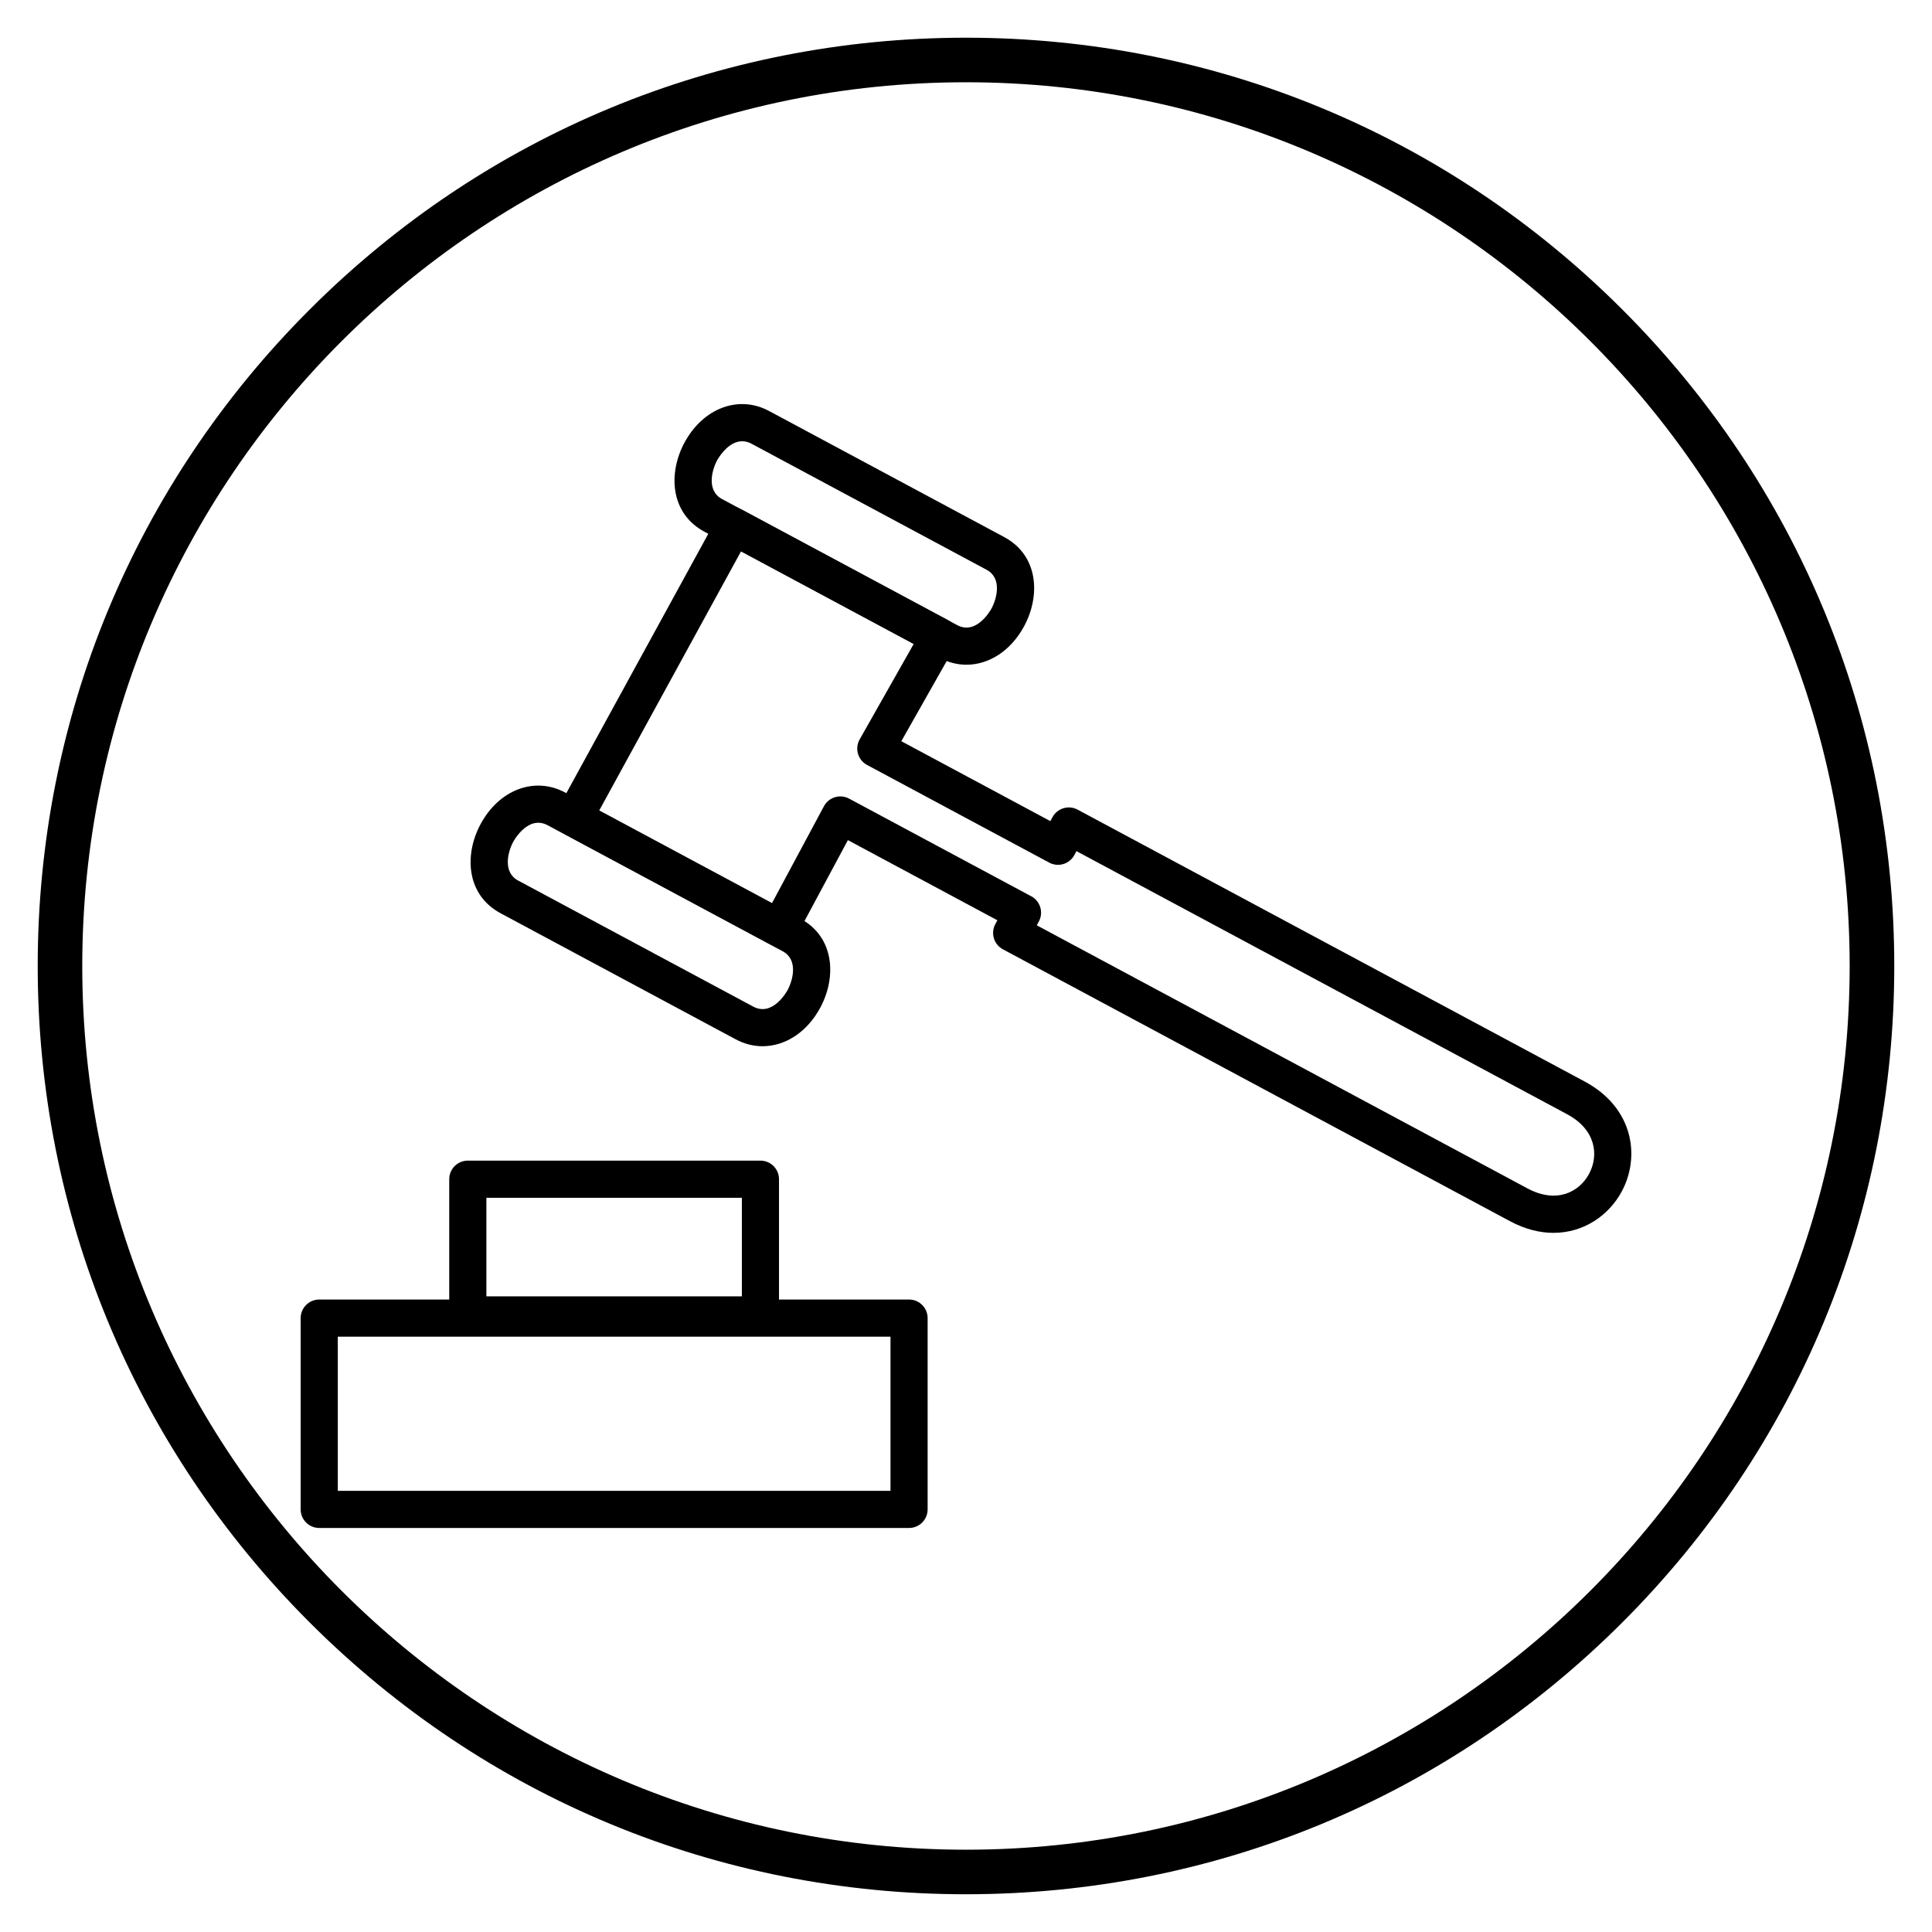
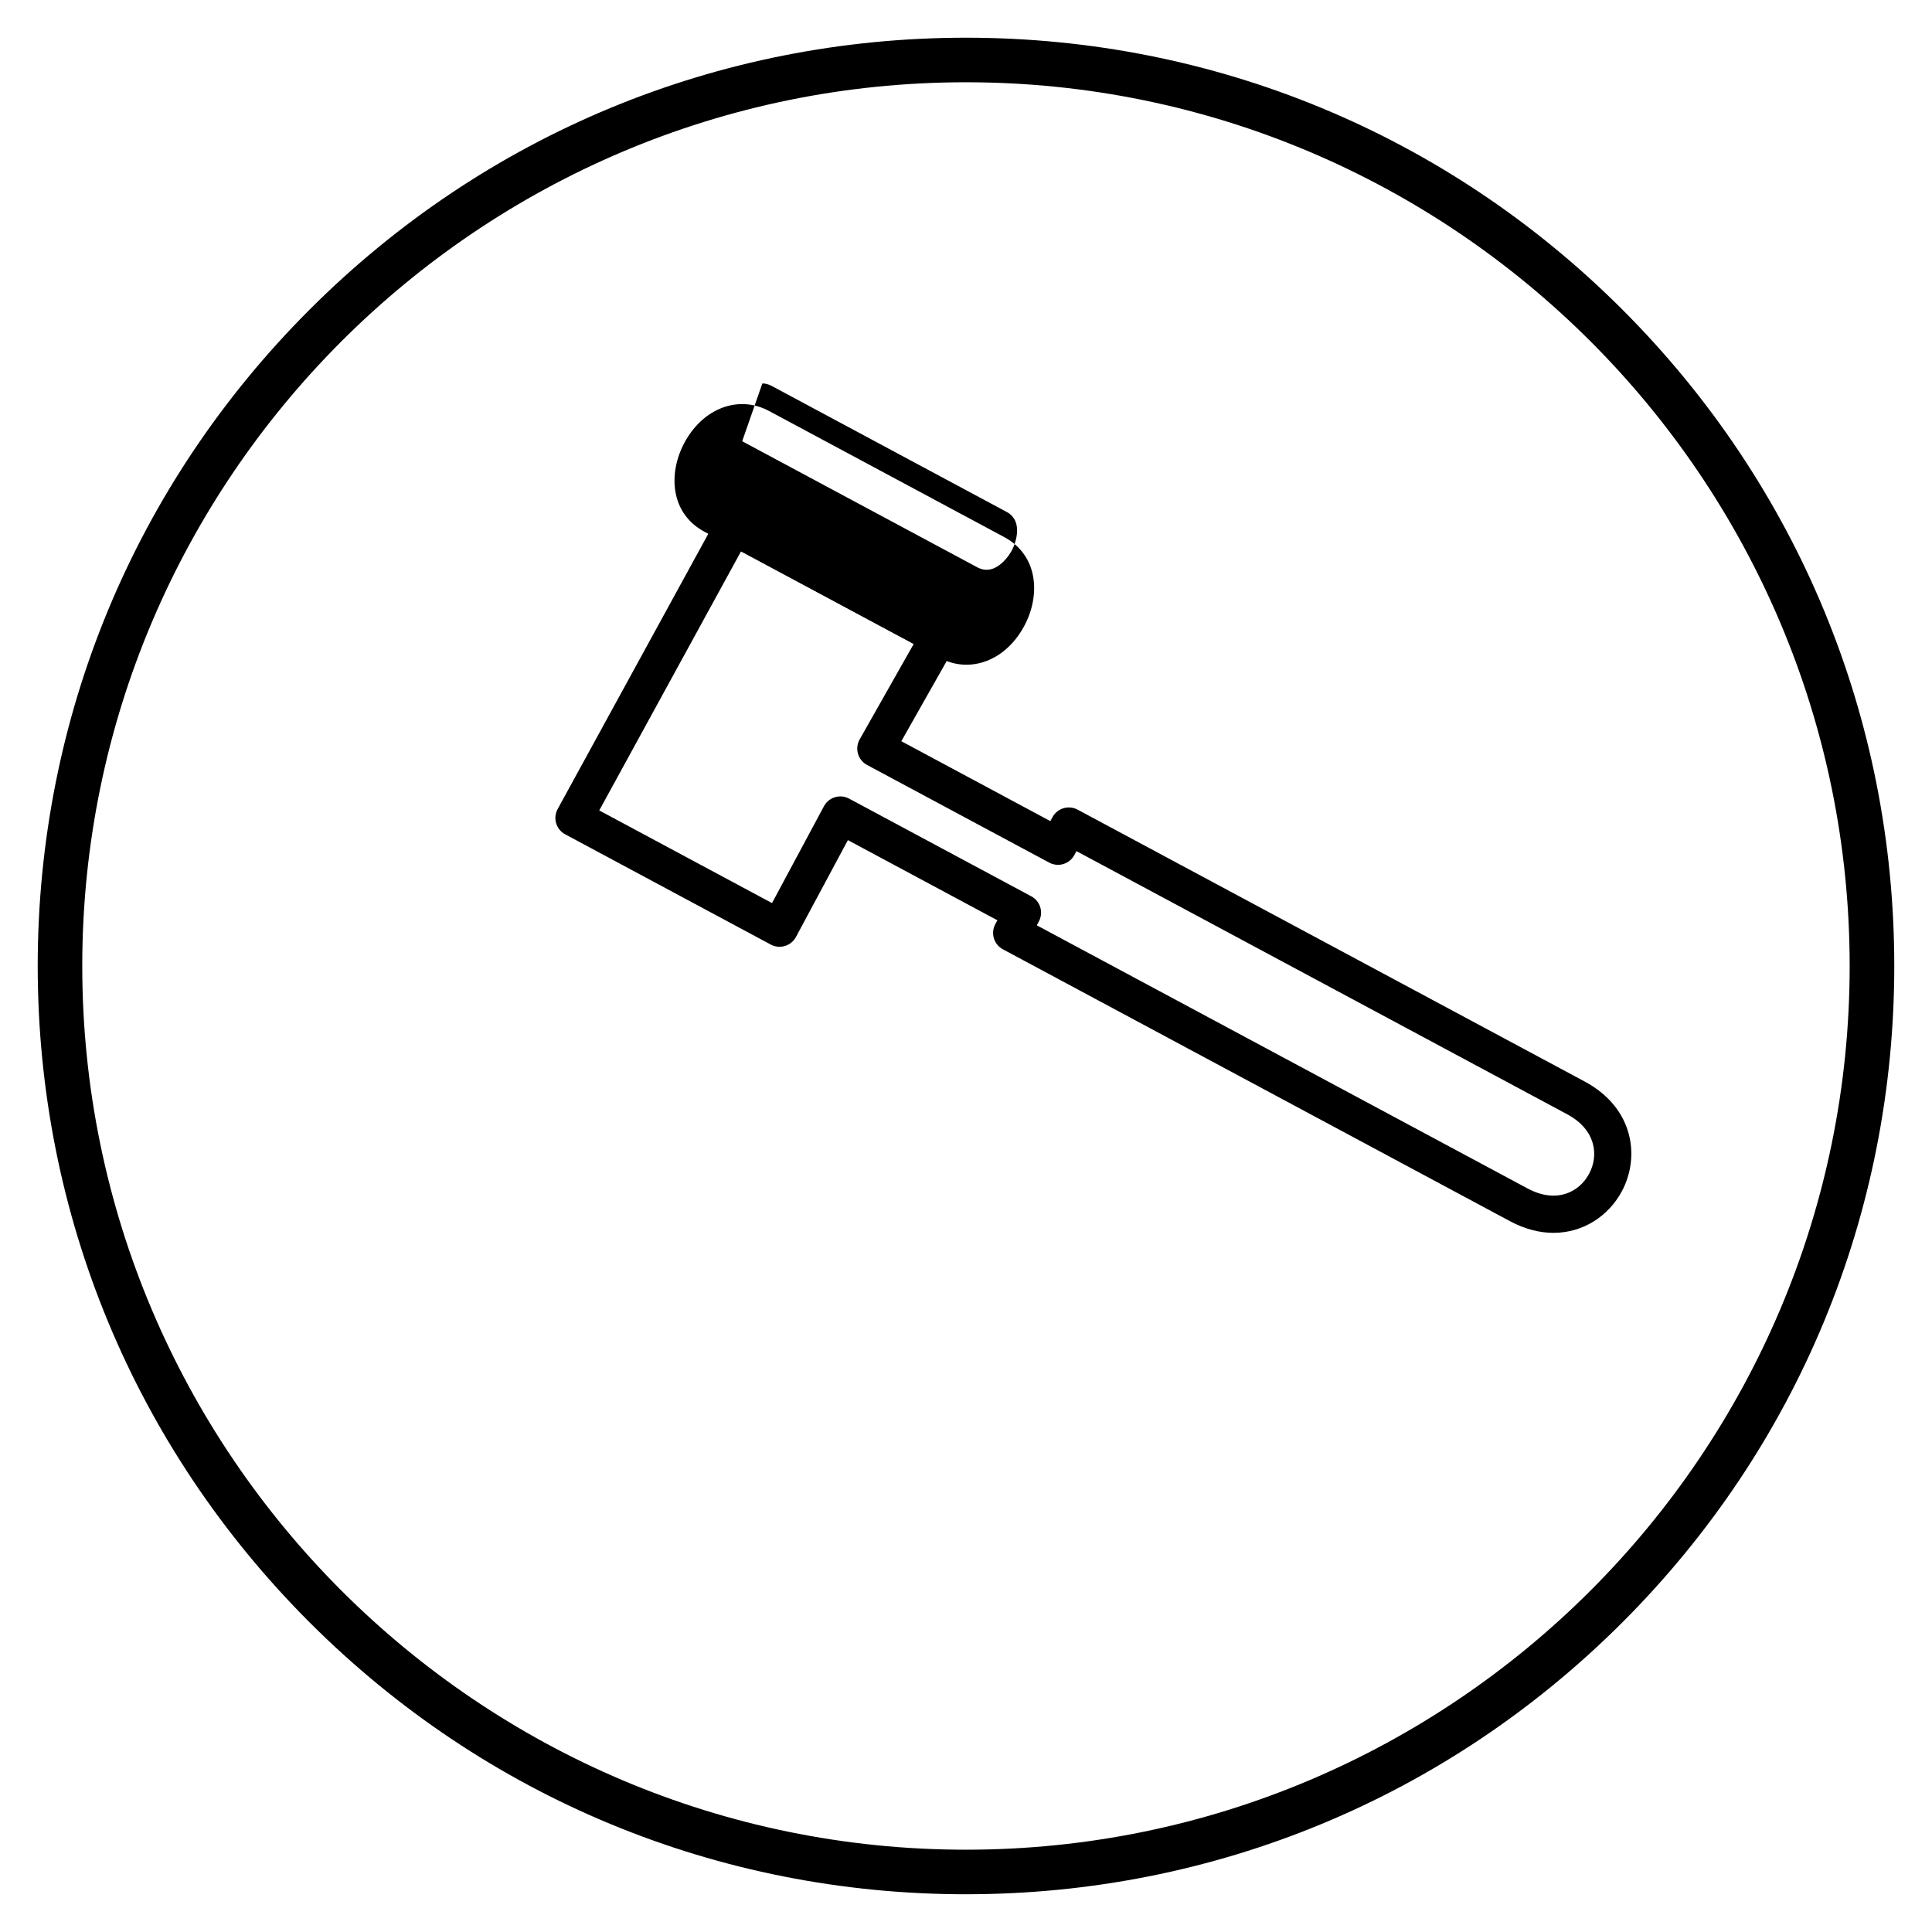
<svg xmlns="http://www.w3.org/2000/svg" fill="#000000" width="800px" height="800px" version="1.1" viewBox="144 144 512 512">
  <g>
    <path d="m555.7 470.72c-3.621 0-7.523-0.941-11.543-3.094l-134.38-72.051c-2.394-1.281-3.293-4.262-2.016-6.656l0.555-1.031-39.617-21.246-13.766 25.672c-1.285 2.394-4.266 3.293-6.66 2.012l-54.496-29.223c-1.156-0.621-2.019-1.676-2.391-2.934-0.375-1.258-0.23-2.613 0.402-3.766l42.305-77.297c1.297-2.371 4.262-3.25 6.641-1.973l54.496 29.223c1.168 0.625 2.031 1.695 2.402 2.969 0.367 1.273 0.207 2.641-0.445 3.793l-14.328 25.312 39.5 21.18 0.551-1.027c0.617-1.152 1.664-2.012 2.914-2.391 1.25-0.379 2.602-0.242 3.75 0.371l134.38 72.051c12.977 6.961 14.773 19.918 9.84 29.117-3.398 6.332-10.047 10.988-18.094 10.988zm-136.94-81.5 130.05 69.73c7.641 4.098 13.699 1.008 16.312-3.871 2.629-4.898 1.848-11.684-5.82-15.797l-130.03-69.723-0.551 1.027c-0.617 1.152-1.664 2.012-2.914 2.391-1.25 0.379-2.602 0.242-3.75-0.371l-48.281-25.887c-1.168-0.625-2.031-1.695-2.402-2.969-0.367-1.273-0.207-2.641 0.445-3.793l14.328-25.312-45.762-24.535-37.578 68.664 45.785 24.551 13.766-25.672c1.281-2.394 4.266-3.293 6.66-2.012l48.281 25.887c2.394 1.281 3.293 4.262 2.016 6.656z" />
-     <path d="m400.12 320.16c-2.394 0-4.816-0.594-7.121-1.832l-62.305-33.406c-9.16-4.914-9.613-15.574-5.328-23.57 4.938-9.211 14.375-12.758 22.445-8.434l62.305 33.406c9.16 4.91 9.613 15.57 5.324 23.562-3.527 6.582-9.348 10.273-15.32 10.273zm-59.434-59.227c-3.875 0-6.516 4.824-6.648 5.07-1.375 2.566-2.871 8.008 1.305 10.246l62.305 33.406c5.191 2.781 8.965-4.121 9.121-4.414 1.375-2.562 2.871-8.004-1.305-10.242l-62.301-33.406c-0.871-0.465-1.699-0.66-2.477-0.66z" />
-     <path d="m346.09 421.26c-2.394 0-4.816-0.594-7.125-1.832l-62.305-33.406c-9.16-4.914-9.617-15.574-5.332-23.566 4.938-9.211 14.379-12.754 22.445-8.43l62.305 33.406c9.16 4.914 9.613 15.574 5.328 23.566-3.523 6.574-9.34 10.262-15.316 10.262zm-2.477-10.5c5.191 2.785 8.965-4.113 9.121-4.41 1.375-2.562 2.871-8.004-1.305-10.246l-62.301-33.406c-5.191-2.785-8.969 4.113-9.125 4.41-1.375 2.562-2.871 8.004 1.309 10.246z" />
-     <path d="m345.52 497.39h-77.543c-2.719 0-4.922-2.203-4.922-4.922v-35.969c0-2.719 2.203-4.922 4.922-4.922h77.543c2.719 0 4.922 2.203 4.922 4.922v35.969c0 2.719-2.203 4.922-4.922 4.922zm-72.621-9.84h67.703v-26.129h-67.703z" />
-     <path d="m384.91 548.93h-156.31c-2.719 0-4.922-2.203-4.922-4.922v-50.695c0-2.719 2.203-4.922 4.922-4.922h156.31c2.719 0 4.922 2.203 4.922 4.922v50.695c-0.004 2.719-2.207 4.922-4.922 4.922zm-151.39-9.84h146.47v-40.855l-146.47 0.004z" />
+     <path d="m400.12 320.16c-2.394 0-4.816-0.594-7.121-1.832l-62.305-33.406c-9.16-4.914-9.613-15.574-5.328-23.57 4.938-9.211 14.375-12.758 22.445-8.434l62.305 33.406c9.16 4.91 9.613 15.57 5.324 23.562-3.527 6.582-9.348 10.273-15.32 10.273zm-59.434-59.227l62.305 33.406c5.191 2.781 8.965-4.121 9.121-4.414 1.375-2.562 2.871-8.004-1.305-10.242l-62.301-33.406c-0.871-0.465-1.699-0.66-2.477-0.66z" />
    <path d="m400 646c-65.707 0-127.49-25.59-173.95-72.051-46.465-46.465-72.055-108.24-72.055-173.95 0-65.711 25.59-127.49 72.055-173.95 46.465-46.465 108.24-72.055 173.95-72.055 65.707 0 127.48 25.59 173.95 72.051 46.461 46.465 72.051 108.24 72.051 173.95 0 65.707-25.59 127.49-72.051 173.95-46.465 46.461-108.24 72.051-173.95 72.051zm0-480.2c-129.14 0-234.2 105.06-234.2 234.2 0 129.13 105.06 234.19 234.19 234.19 129.13 0 234.19-105.06 234.19-234.19 0.004-129.14-105.05-234.2-234.19-234.2z" />
  </g>
</svg>